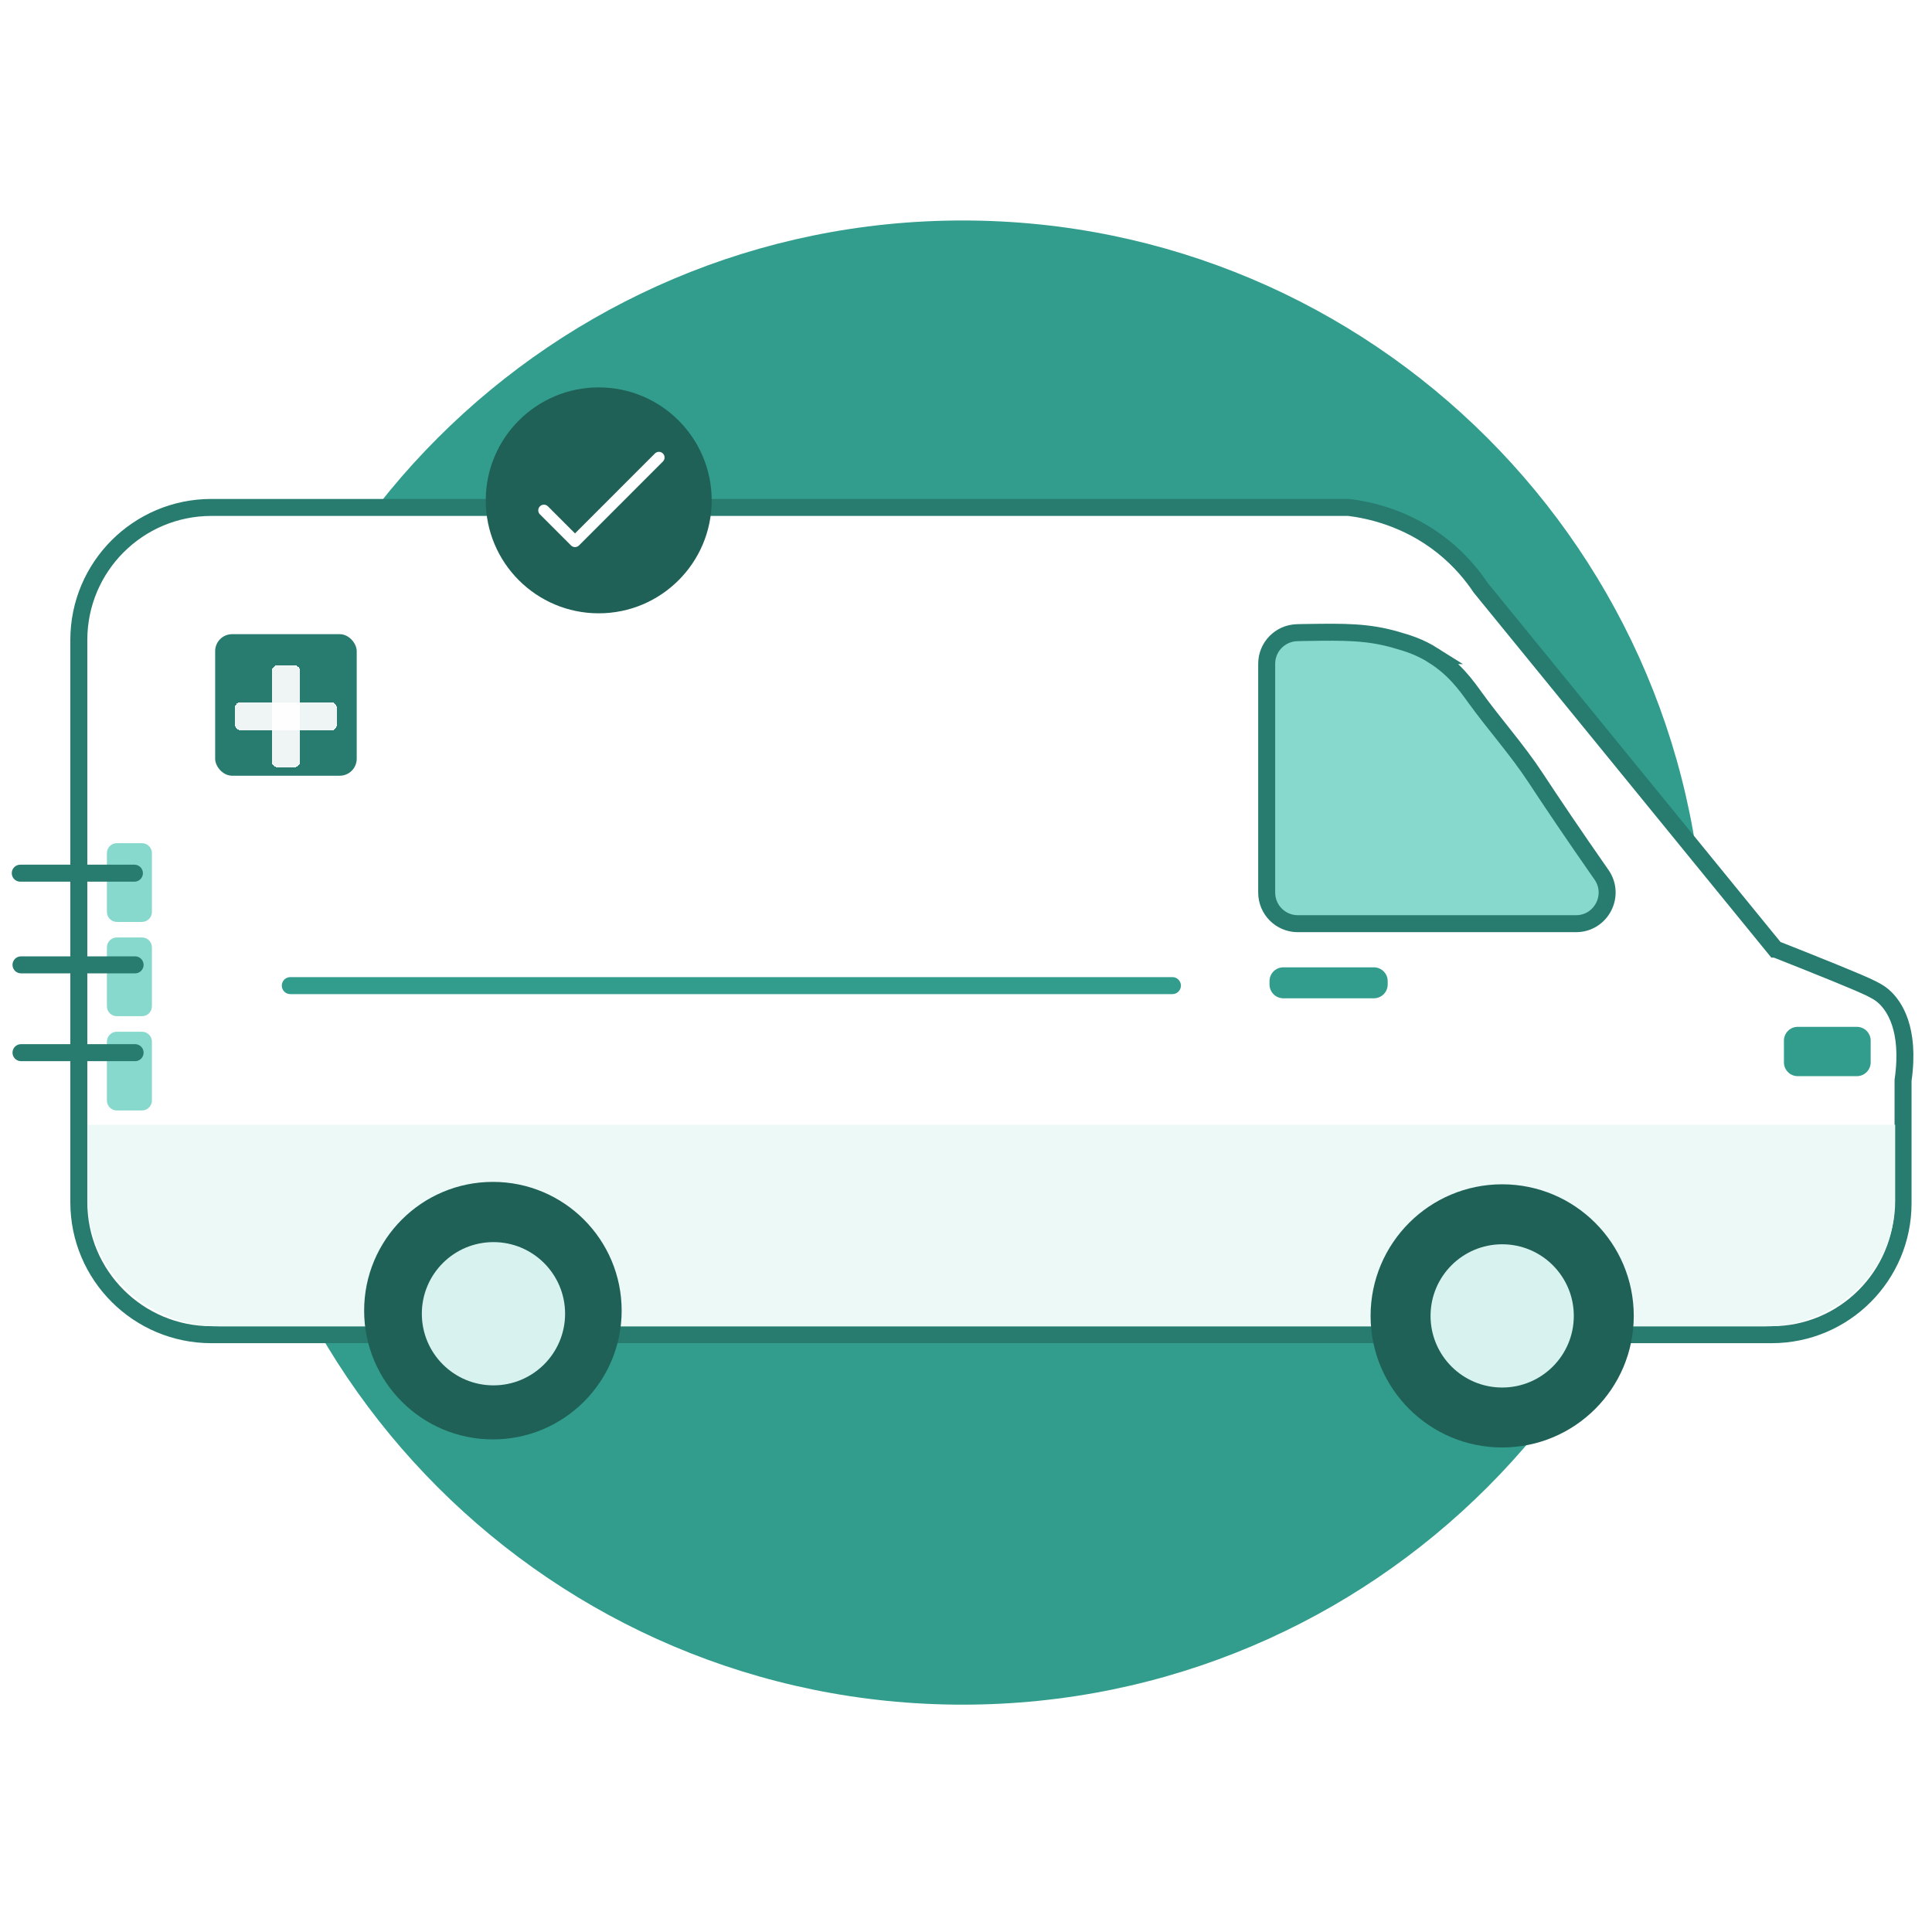
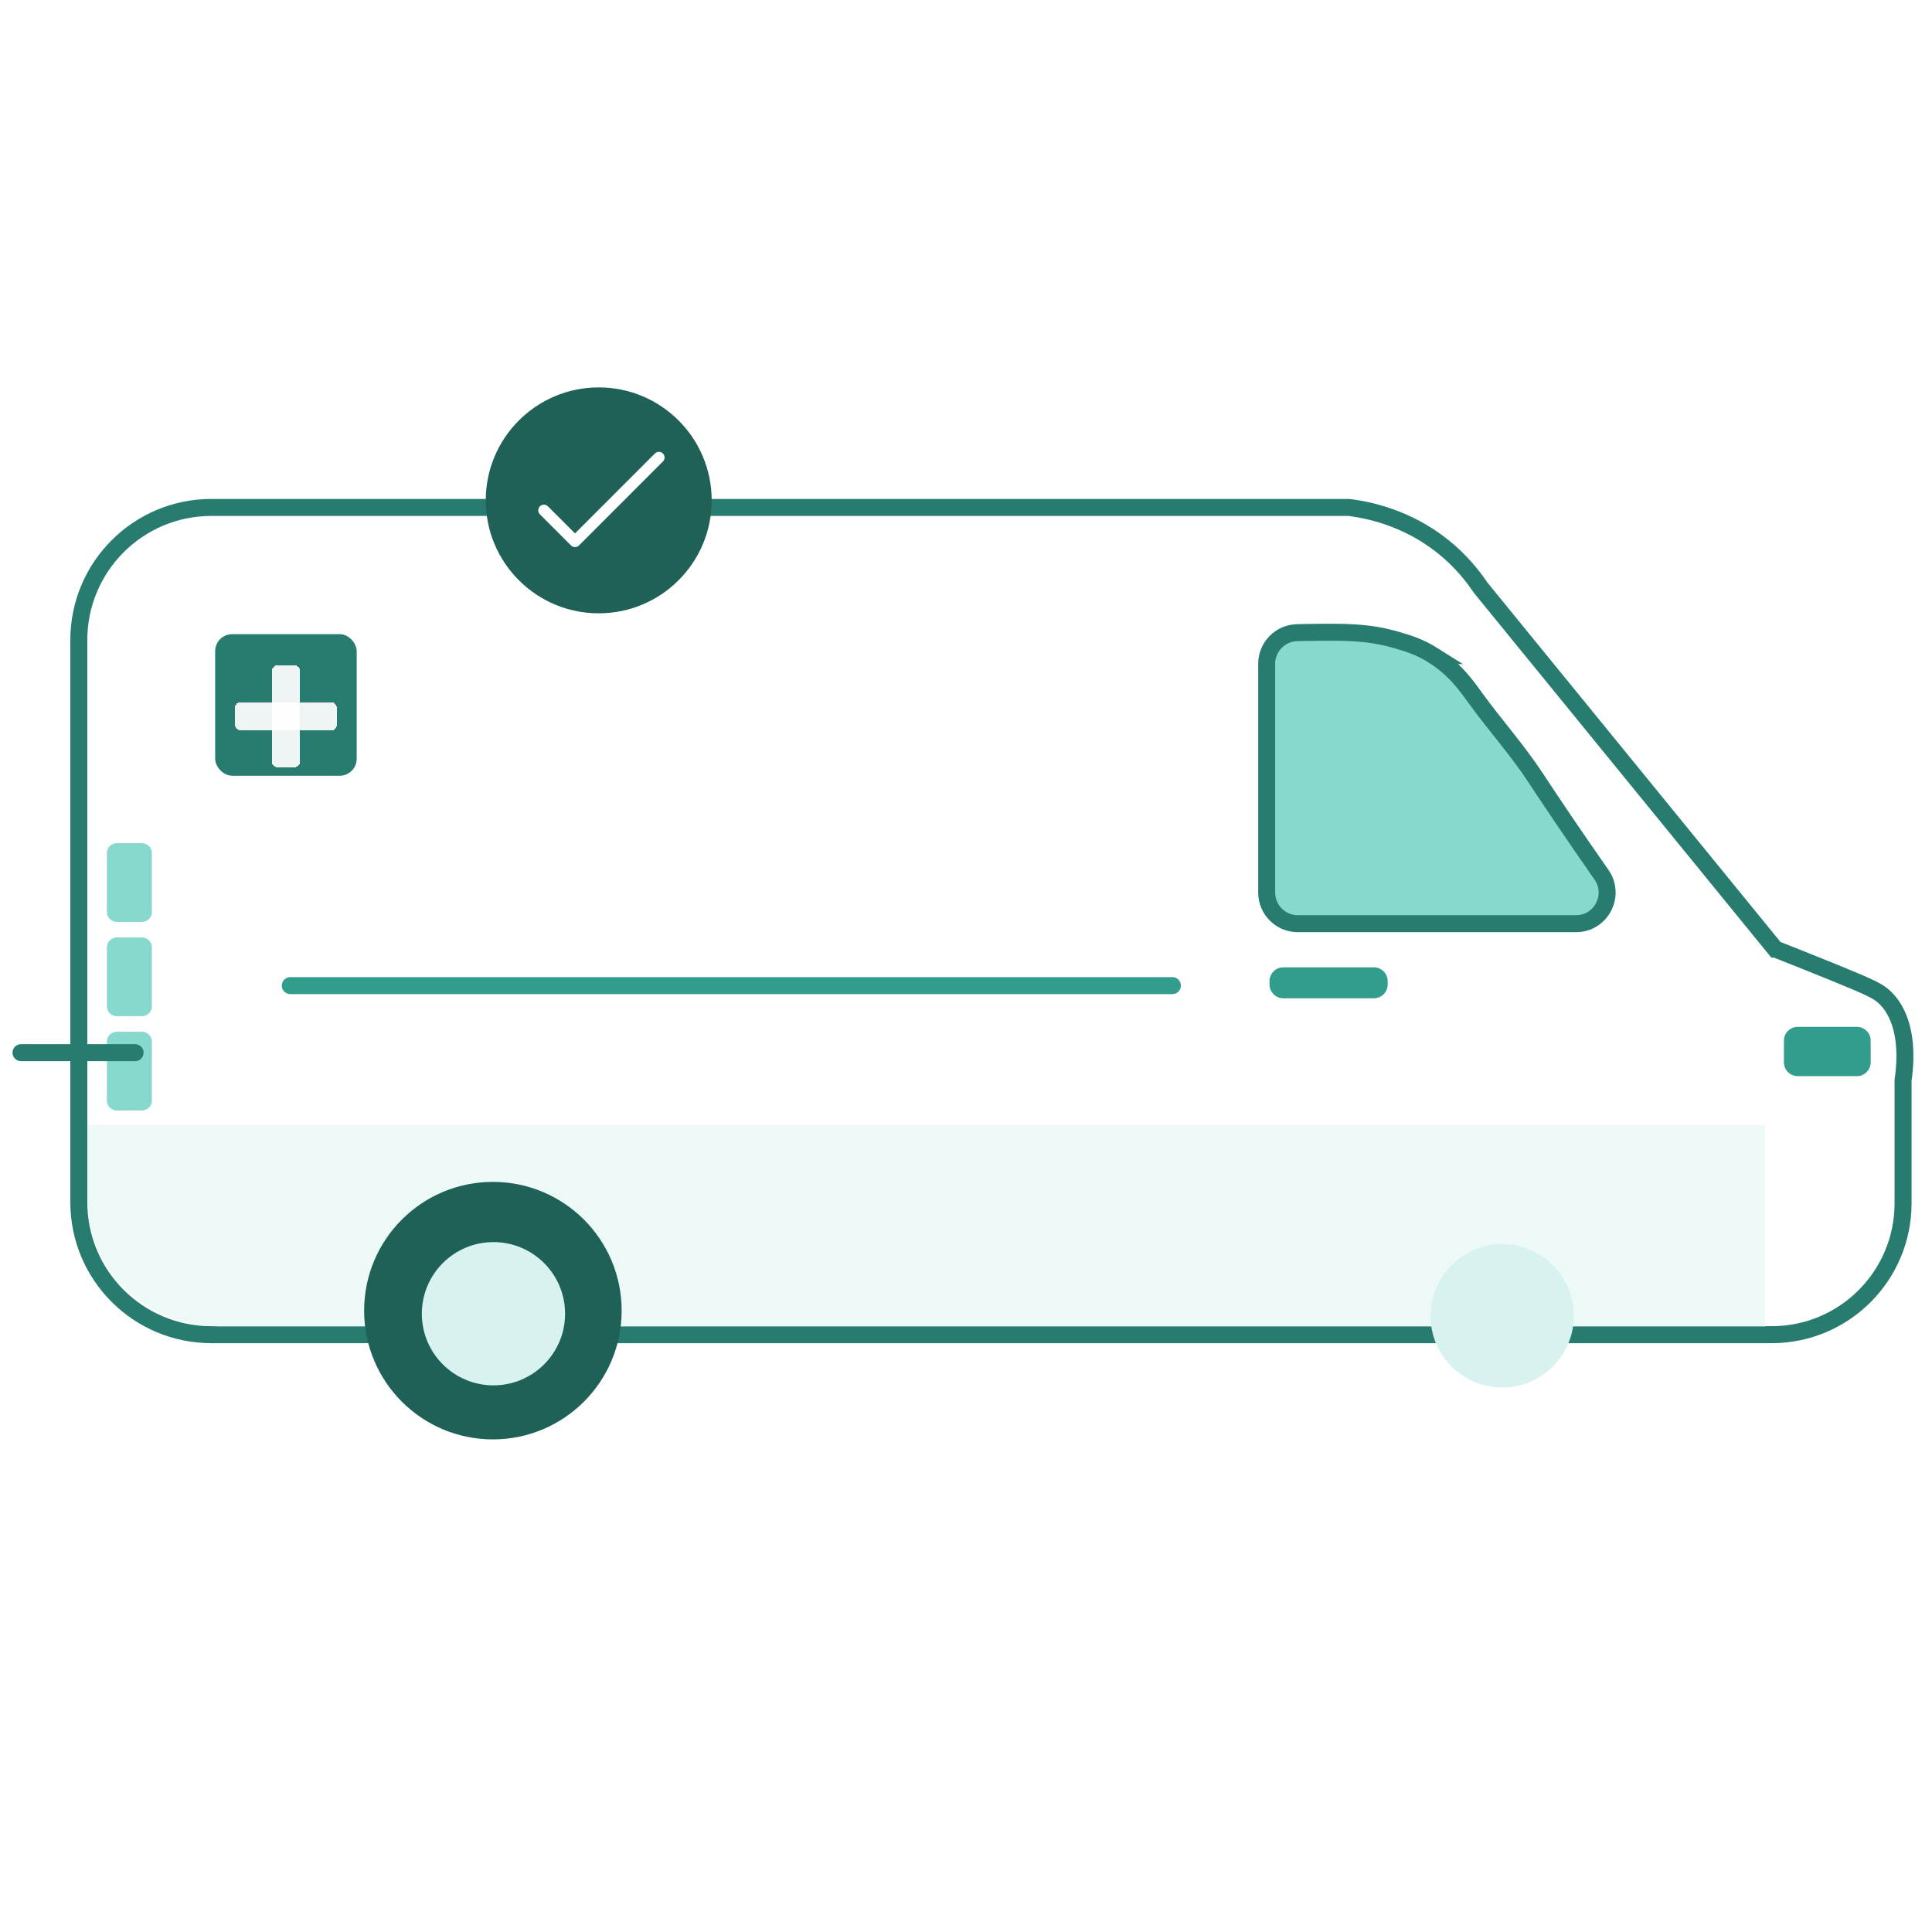
<svg xmlns="http://www.w3.org/2000/svg" width="197" height="197" viewBox="0 0 197 197" fill="none">
-   <path d="M98.15 173.819C139.941 173.819 173.819 139.941 173.819 98.151C173.819 56.36 139.941 22.482 98.15 22.482C56.36 22.482 22.482 56.36 22.482 98.151C22.482 139.941 56.36 173.819 98.15 173.819Z" fill="#329D8D" />
  <path d="M181.024 96.776C171.001 84.484 160.984 72.192 150.961 59.906C150.136 58.67 148.9 57.135 147.104 55.703C143.415 52.764 139.506 51.99 137.549 51.742H21.553C14.088 51.742 8.037 57.793 8.037 65.258V122.584C8.037 130.049 14.088 136.094 21.553 136.094H180.649C188.05 136.094 194.049 130.095 194.049 122.693V110.159C194.823 104.772 193.027 102.544 192.282 101.793C191.595 101.1 190.88 100.748 187.121 99.212C184.702 98.225 182.629 97.405 181.03 96.776H181.024Z" fill="white" stroke="#277C6F" stroke-width="1.732" stroke-miterlimit="10" />
  <path d="M146.175 66.847C144.749 65.946 143.525 65.582 142.341 65.242C139.46 64.41 137.087 64.433 133.265 64.491C132.907 64.491 132.567 64.503 132.237 64.514C130.523 64.566 129.16 65.969 129.16 67.684V91.015C129.16 92.764 130.58 94.185 132.33 94.185H160.701C163.265 94.185 164.766 91.298 163.299 89.196C160.412 85.062 158.247 81.841 156.567 79.289C154.691 76.431 152.404 73.896 150.407 71.131C149.512 69.889 148.323 68.209 146.169 66.847H146.175Z" fill="#87D9CD" stroke="#277C6F" stroke-width="1.732" stroke-miterlimit="10" />
-   <path d="M8.943 114.697V122.341C8.943 129.472 14.936 135.245 22.332 135.245H179.967C187.3 135.245 193.246 129.518 193.246 122.445V114.691H8.943V114.697Z" fill="#ECF9F7" />
+   <path d="M8.943 114.697V122.341C8.943 129.472 14.936 135.245 22.332 135.245H179.967V114.691H8.943V114.697Z" fill="#ECF9F7" />
  <path d="M140.089 98.635H130.857C130.079 98.635 129.449 99.266 129.449 100.044V100.384C129.449 101.162 130.079 101.793 130.857 101.793H140.089C140.867 101.793 141.498 101.162 141.498 100.384V100.044C141.498 99.266 140.867 98.635 140.089 98.635Z" fill="#329D8D" />
  <path d="M181.902 106.112V108.324C181.902 109.102 182.532 109.732 183.31 109.732H189.338C190.116 109.732 190.747 109.102 190.747 108.324V106.112C190.747 105.334 190.116 104.704 189.338 104.704H183.31C182.532 104.704 181.902 105.334 181.902 106.112Z" fill="#329D8D" />
-   <path d="M153.172 146.44C159.945 146.44 165.435 140.95 165.435 134.177C165.435 127.404 159.945 121.914 153.172 121.914C146.4 121.914 140.909 127.404 140.909 134.177C140.909 140.95 146.4 146.44 153.172 146.44Z" fill="#1F6157" stroke="#1F6157" stroke-width="2.309" stroke-miterlimit="10" />
  <path d="M50.259 145.905C57.032 145.905 62.522 140.415 62.522 133.642C62.522 126.869 57.032 121.379 50.259 121.379C43.486 121.379 37.996 126.869 37.996 133.642C37.996 140.415 43.486 145.905 50.259 145.905Z" fill="#1F6157" stroke="#1F6157" stroke-width="1.732" stroke-miterlimit="10" />
  <path d="M153.172 141.482C157.206 141.482 160.476 138.212 160.476 134.179C160.476 130.145 157.206 126.875 153.172 126.875C149.139 126.875 145.869 130.145 145.869 134.179C145.869 138.212 149.139 141.482 153.172 141.482Z" fill="#D8F3EF" />
  <path d="M50.316 141.261C54.35 141.261 57.62 137.991 57.62 133.958C57.62 129.924 54.35 126.654 50.316 126.654C46.283 126.654 43.013 129.924 43.013 133.958C43.013 137.991 46.283 141.261 50.316 141.261Z" fill="#D8F3EF" />
  <path d="M14.474 105.201H11.916C11.355 105.201 10.9 105.656 10.9 106.217V112.216C10.9 112.777 11.355 113.232 11.916 113.232H14.474C15.035 113.232 15.49 112.777 15.49 112.216V106.217C15.49 105.656 15.035 105.201 14.474 105.201Z" fill="#87D9CD" />
  <path d="M14.474 95.588H11.916C11.355 95.588 10.9 96.043 10.9 96.604V102.603C10.9 103.164 11.355 103.619 11.916 103.619H14.474C15.035 103.619 15.49 103.164 15.49 102.603V96.604C15.49 96.043 15.035 95.588 14.474 95.588Z" fill="#87D9CD" />
  <path d="M14.474 85.975H11.916C11.355 85.975 10.9 86.43 10.9 86.991V92.99C10.9 93.551 11.355 94.006 11.916 94.006H14.474C15.035 94.006 15.49 93.551 15.49 92.99V86.991C15.49 86.43 15.035 85.975 14.474 85.975Z" fill="#87D9CD" />
  <path d="M119.547 100.5H29.601" stroke="#329D8D" stroke-width="1.732" stroke-linecap="round" stroke-linejoin="round" />
-   <path d="M13.776 98.383H2.142" stroke="#277C6F" stroke-width="1.732" stroke-linecap="round" stroke-linejoin="round" />
  <path d="M13.776 107.336H2.142" stroke="#277C6F" stroke-width="1.732" stroke-linecap="round" stroke-linejoin="round" />
-   <path d="M13.706 89.035H2.067" stroke="#277C6F" stroke-width="1.732" stroke-linecap="round" stroke-linejoin="round" />
  <path d="M61.05 62.538C67.411 62.538 72.568 57.382 72.568 51.02C72.568 44.659 67.411 39.502 61.05 39.502C54.688 39.502 49.531 44.659 49.531 51.02C49.531 57.382 54.688 62.538 61.05 62.538Z" fill="#1F6157" />
  <path d="M55.461 52.037L58.631 55.207L67.187 46.65" stroke="white" stroke-width="1.155" stroke-linecap="round" stroke-linejoin="round" />
  <g clip-path="url(#clip0_57_89)">
    <rect x="21.939" y="64.664" width="14.434" height="14.434" rx="1.732" fill="#277C6F" />
    <g filter="url(#filter0_d_57_89)">
      <rect x="23.96" y="70.438" width="10.392" height="2.887" rx="0.577" fill="white" fill-opacity="0.92" shape-rendering="crispEdges" />
    </g>
    <g filter="url(#filter1_d_57_89)">
      <rect x="27.713" y="77.078" width="10.392" height="2.887" rx="0.577" transform="rotate(-90 27.713 77.078)" fill="white" fill-opacity="0.92" shape-rendering="crispEdges" />
    </g>
  </g>
  <defs>
    <filter id="filter0_d_57_89" x="22.805" y="70.438" width="12.702" height="5.196" filterUnits="userSpaceOnUse" color-interpolation-filters="sRGB">
      <feFlood flood-opacity="0" result="BackgroundImageFix" />
      <feColorMatrix in="SourceAlpha" type="matrix" values="0 0 0 0 0 0 0 0 0 0 0 0 0 0 0 0 0 0 127 0" result="hardAlpha" />
      <feOffset dy="1.155" />
      <feGaussianBlur stdDeviation="0.577" />
      <feComposite in2="hardAlpha" operator="out" />
      <feColorMatrix type="matrix" values="0 0 0 0 0 0 0 0 0 0 0 0 0 0 0 0 0 0 0.1 0" />
      <feBlend mode="normal" in2="BackgroundImageFix" result="effect1_dropShadow_57_89" />
      <feBlend mode="normal" in="SourceGraphic" in2="effect1_dropShadow_57_89" result="shape" />
    </filter>
    <filter id="filter1_d_57_89" x="26.558" y="66.686" width="5.196" height="12.702" filterUnits="userSpaceOnUse" color-interpolation-filters="sRGB">
      <feFlood flood-opacity="0" result="BackgroundImageFix" />
      <feColorMatrix in="SourceAlpha" type="matrix" values="0 0 0 0 0 0 0 0 0 0 0 0 0 0 0 0 0 0 127 0" result="hardAlpha" />
      <feOffset dy="1.155" />
      <feGaussianBlur stdDeviation="0.577" />
      <feComposite in2="hardAlpha" operator="out" />
      <feColorMatrix type="matrix" values="0 0 0 0 0 0 0 0 0 0 0 0 0 0 0 0 0 0 0.1 0" />
      <feBlend mode="normal" in2="BackgroundImageFix" result="effect1_dropShadow_57_89" />
      <feBlend mode="normal" in="SourceGraphic" in2="effect1_dropShadow_57_89" result="shape" />
    </filter>
    <clipPath id="clip0_57_89">
      <rect width="14.434" height="14.434" fill="white" transform="translate(21.939 64.664)" />
    </clipPath>
  </defs>
</svg>